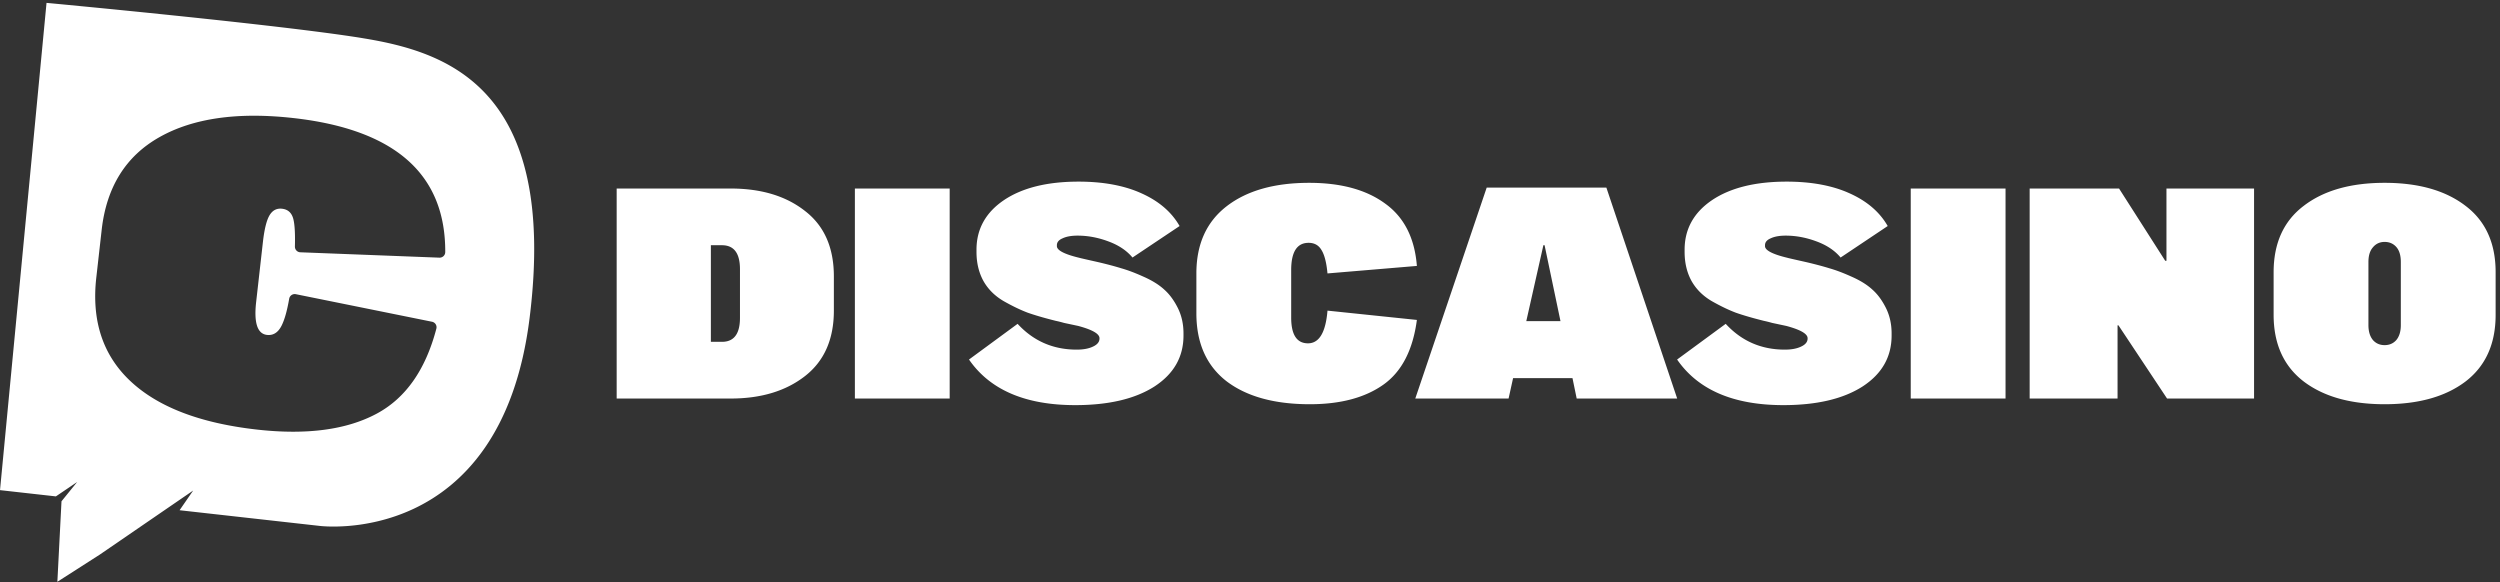
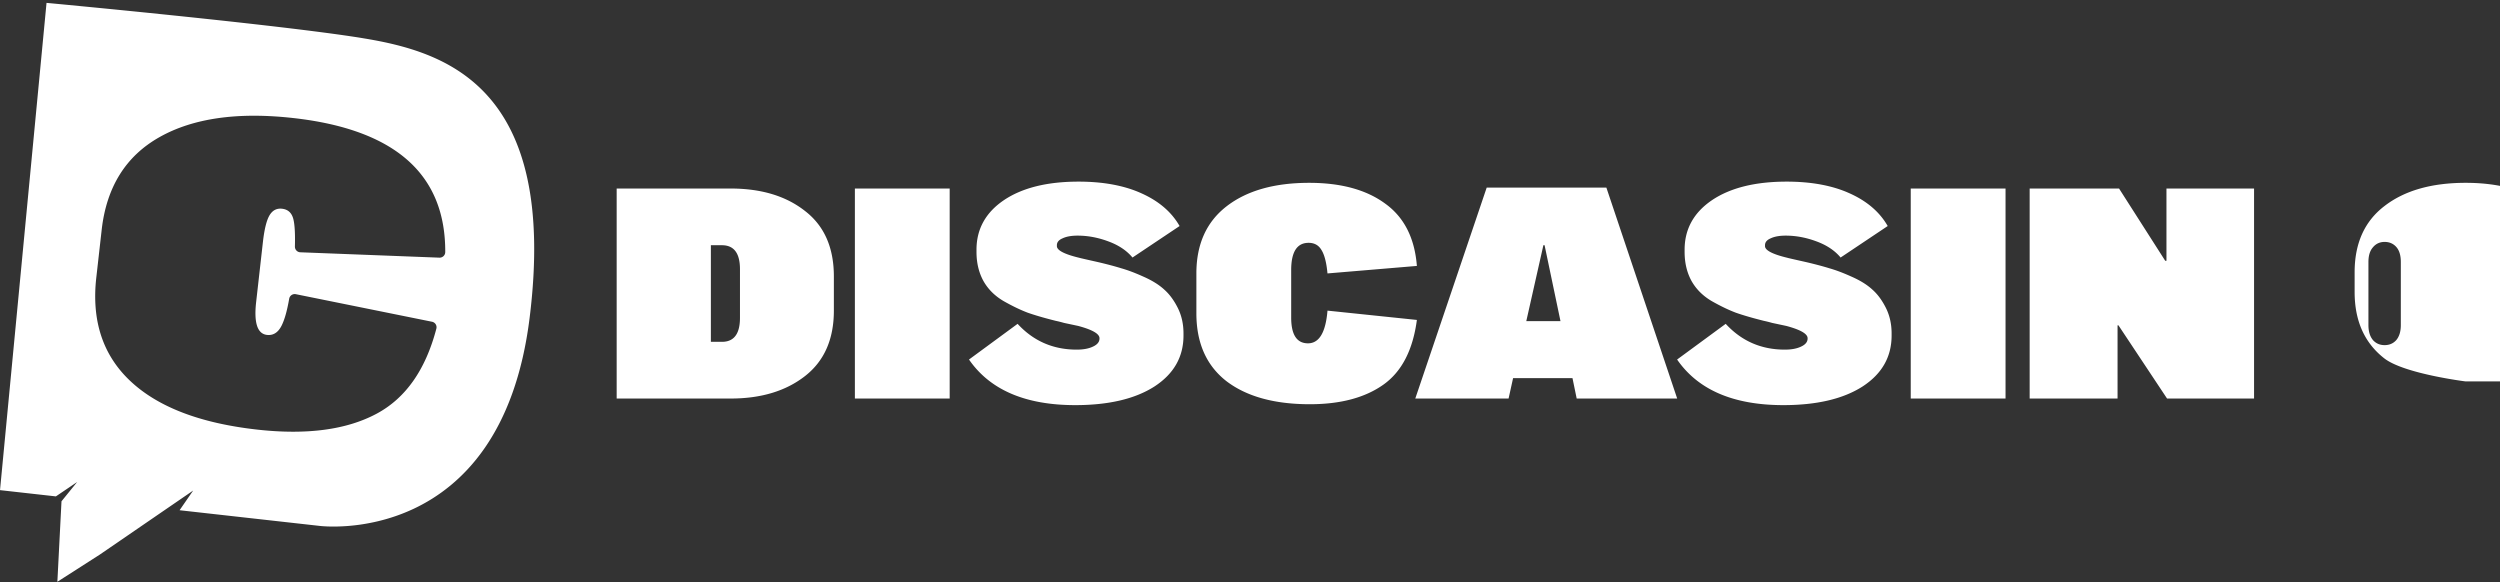
<svg xmlns="http://www.w3.org/2000/svg" width="468" height="109" fill="#fff">
  <rect width="100%" height="100%" fill="#333333" stroke="none" />
-   <path d="M461.565 71.403c-3.744 2.845-8.799 4.268-15.164 4.268s-11.419-1.423-15.163-4.268c-3.744-2.883-5.616-7.039-5.616-12.468V50.96c0-5.429 1.872-9.566 5.616-12.411 3.744-2.883 8.799-4.324 15.163-4.324s11.42 1.441 15.164 4.324c3.744 2.845 5.616 6.983 5.616 12.411v7.975c0 5.429-1.872 9.585-5.616 12.468zm-17.354-7.75c.562.636 1.292.955 2.19.955s1.629-.318 2.191-.955c.561-.674.842-1.61.842-2.808V49.051c0-1.236-.281-2.172-.842-2.808s-1.292-.955-2.191-.955-1.628.337-2.19 1.011c-.561.636-.842 1.554-.842 2.752v11.794c0 1.198.281 2.134.842 2.808zm-64.259 10.951V35.292h16.736l8.648 13.535h.225V35.292h16.399v39.312h-16.287l-9.098-13.703h-.168v13.703h-16.455zm-22.261 0V35.292h17.746v39.312h-17.746zm-23.857 1.235c-9.322 0-15.949-2.845-19.88-8.536l9.098-6.683c2.957 3.22 6.645 4.83 11.063 4.83 1.236 0 2.247-.187 3.033-.562.823-.374 1.235-.88 1.235-1.516v-.056c0-.824-1.329-1.591-3.987-2.303l-2.64-.562a23.54 23.54 0 0 0-1.572-.393c-2.097-.524-3.838-1.03-5.223-1.516-1.385-.524-2.902-1.254-4.549-2.19-1.647-.974-2.901-2.228-3.763-3.763-.861-1.572-1.291-3.388-1.291-5.448v-.393c0-3.856 1.703-6.945 5.11-9.266 3.445-2.321 8.106-3.482 13.984-3.482 4.643 0 8.574.73 11.794 2.19 3.257 1.46 5.634 3.501 7.132 6.122l-8.817 5.897c-1.086-1.31-2.602-2.321-4.549-3.033-1.909-.711-3.819-1.067-5.728-1.067-1.161 0-2.097.168-2.808.505-.712.3-1.067.73-1.067 1.292v.168c0 .786 1.404 1.516 4.212 2.19.112.038 1.254.3 3.425.786 1.76.412 3.239.805 4.437 1.179 1.198.337 2.583.861 4.156 1.572 1.61.711 2.901 1.516 3.875 2.415.973.861 1.816 2.003 2.527 3.426s1.067 3.014 1.067 4.774v.393c0 4.006-1.816 7.188-5.447 9.547-3.632 2.321-8.574 3.482-14.827 3.482zm-38.678-1.235l-.787-3.819H283.25l-.843 3.819h-17.466l13.367-39.481h22.407l13.254 39.481h-18.813zm-9.435-14.489h6.402l-2.977-14.208h-.224l-3.201 14.209zM245.19 75.671c-6.627 0-11.831-1.441-15.612-4.324-3.744-2.92-5.616-7.151-5.616-12.692v-7.469c0-5.466 1.89-9.66 5.672-12.58s8.929-4.38 15.444-4.38c5.953 0 10.689 1.292 14.208 3.875 3.557 2.546 5.542 6.44 5.953 11.681l-16.735 1.404c-.188-2.022-.562-3.482-1.124-4.381-.524-.899-1.329-1.348-2.414-1.348-2.172 0-3.258 1.704-3.258 5.111v8.873c0 3.22 1.049 4.83 3.145 4.83s3.314-2.04 3.651-6.121l16.735 1.741c-.748 5.653-2.845 9.697-6.29 12.131s-8.03 3.65-13.759 3.65zm-43.913.168c-9.323 0-15.949-2.845-19.881-8.536l9.098-6.683c2.958 3.22 6.646 4.83 11.064 4.83 1.235 0 2.246-.187 3.032-.562.824-.374 1.236-.88 1.236-1.516v-.056c0-.824-1.329-1.591-3.987-2.303l-2.64-.562a23.86 23.86 0 0 0-1.572-.393c-2.097-.524-3.838-1.03-5.223-1.516-1.386-.524-2.902-1.254-4.549-2.19-1.648-.974-2.902-2.228-3.763-3.763-.861-1.572-1.292-3.388-1.292-5.448v-.393c0-3.856 1.704-6.945 5.111-9.266 3.444-2.321 8.106-3.482 13.984-3.482 4.642 0 8.574.73 11.793 2.19 3.258 1.46 5.635 3.501 7.133 6.122l-8.817 5.897c-1.086-1.31-2.602-2.321-4.549-3.033-1.91-.711-3.819-1.067-5.729-1.067-1.16 0-2.096.168-2.808.505-.711.3-1.067.73-1.067 1.292v.168c0 .786 1.404 1.516 4.212 2.19.113.038 1.255.3 3.426.786 1.76.412 3.239.805 4.437 1.179 1.198.337 2.583.861 4.156 1.572 1.609.711 2.901 1.516 3.875 2.415.973.861 1.815 2.003 2.527 3.426s1.067 3.014 1.067 4.774v.393c0 4.006-1.816 7.188-5.448 9.547-3.631 2.321-8.573 3.482-14.826 3.482zm-41.243-1.235V35.292h17.746v39.312h-17.746zm-23.253-39.312c5.729 0 10.371 1.404 13.928 4.212 3.594 2.77 5.391 6.852 5.391 12.243v6.402c0 5.354-1.797 9.435-5.391 12.243s-8.237 4.212-13.928 4.212H115.44V35.292h21.341zm1.741 24.205v-9.098c0-2.995-1.123-4.493-3.369-4.493h-2.078V63.99h2.078c2.246 0 3.369-1.498 3.369-4.493zM67.83 7.133C52.31 4.604 8.71.539 8.71.539L.002 91.754l10.459 1.17 3.981-2.694-2.93 3.61-.773 15.069 7.941-5.089 17.481-11.99-2.544 3.684 26.18 2.93s33.966 4.435 39.349-38.958S83.349 9.664 67.83 7.135v-.002zm14.43 41.101l-26.045-1.006a1.05 1.05 0 0 1-1.007-1.075c.063-2.424-.036-4.144-.299-5.16-.299-1.153-.999-1.795-2.106-1.918-1.003-.113-1.784.294-2.34 1.218s-.974 2.599-1.247 5.023L47.95 56.543c-.44 3.902.236 5.951 2.03 6.152 1.16.131 2.064-.433 2.714-1.696.565-1.097 1.045-2.791 1.443-5.08a1.05 1.05 0 0 1 1.241-.847l25.502 5.16a1.05 1.05 0 0 1 .807 1.293c-2.018 7.685-5.73 12.983-11.137 15.895-5.657 3.045-13.153 4.043-22.486 2.992-10.599-1.194-18.483-4.215-23.65-9.068s-7.296-11.309-6.388-19.373l1.007-8.933c.902-8.012 4.505-13.797 10.808-17.358s14.674-4.753 25.115-3.577c18.996 2.138 28.458 10.502 28.394 25.092-.002.591-.498 1.061-1.09 1.038v.002z" />
+   <path d="M461.565 71.403s-11.419-1.423-15.163-4.268c-3.744-2.883-5.616-7.039-5.616-12.468V50.96c0-5.429 1.872-9.566 5.616-12.411 3.744-2.883 8.799-4.324 15.163-4.324s11.42 1.441 15.164 4.324c3.744 2.845 5.616 6.983 5.616 12.411v7.975c0 5.429-1.872 9.585-5.616 12.468zm-17.354-7.75c.562.636 1.292.955 2.19.955s1.629-.318 2.191-.955c.561-.674.842-1.61.842-2.808V49.051c0-1.236-.281-2.172-.842-2.808s-1.292-.955-2.191-.955-1.628.337-2.19 1.011c-.561.636-.842 1.554-.842 2.752v11.794c0 1.198.281 2.134.842 2.808zm-64.259 10.951V35.292h16.736l8.648 13.535h.225V35.292h16.399v39.312h-16.287l-9.098-13.703h-.168v13.703h-16.455zm-22.261 0V35.292h17.746v39.312h-17.746zm-23.857 1.235c-9.322 0-15.949-2.845-19.88-8.536l9.098-6.683c2.957 3.22 6.645 4.83 11.063 4.83 1.236 0 2.247-.187 3.033-.562.823-.374 1.235-.88 1.235-1.516v-.056c0-.824-1.329-1.591-3.987-2.303l-2.64-.562a23.54 23.54 0 0 0-1.572-.393c-2.097-.524-3.838-1.03-5.223-1.516-1.385-.524-2.902-1.254-4.549-2.19-1.647-.974-2.901-2.228-3.763-3.763-.861-1.572-1.291-3.388-1.291-5.448v-.393c0-3.856 1.703-6.945 5.11-9.266 3.445-2.321 8.106-3.482 13.984-3.482 4.643 0 8.574.73 11.794 2.19 3.257 1.46 5.634 3.501 7.132 6.122l-8.817 5.897c-1.086-1.31-2.602-2.321-4.549-3.033-1.909-.711-3.819-1.067-5.728-1.067-1.161 0-2.097.168-2.808.505-.712.3-1.067.73-1.067 1.292v.168c0 .786 1.404 1.516 4.212 2.19.112.038 1.254.3 3.425.786 1.76.412 3.239.805 4.437 1.179 1.198.337 2.583.861 4.156 1.572 1.61.711 2.901 1.516 3.875 2.415.973.861 1.816 2.003 2.527 3.426s1.067 3.014 1.067 4.774v.393c0 4.006-1.816 7.188-5.447 9.547-3.632 2.321-8.574 3.482-14.827 3.482zm-38.678-1.235l-.787-3.819H283.25l-.843 3.819h-17.466l13.367-39.481h22.407l13.254 39.481h-18.813zm-9.435-14.489h6.402l-2.977-14.208h-.224l-3.201 14.209zM245.19 75.671c-6.627 0-11.831-1.441-15.612-4.324-3.744-2.92-5.616-7.151-5.616-12.692v-7.469c0-5.466 1.89-9.66 5.672-12.58s8.929-4.38 15.444-4.38c5.953 0 10.689 1.292 14.208 3.875 3.557 2.546 5.542 6.44 5.953 11.681l-16.735 1.404c-.188-2.022-.562-3.482-1.124-4.381-.524-.899-1.329-1.348-2.414-1.348-2.172 0-3.258 1.704-3.258 5.111v8.873c0 3.22 1.049 4.83 3.145 4.83s3.314-2.04 3.651-6.121l16.735 1.741c-.748 5.653-2.845 9.697-6.29 12.131s-8.03 3.65-13.759 3.65zm-43.913.168c-9.323 0-15.949-2.845-19.881-8.536l9.098-6.683c2.958 3.22 6.646 4.83 11.064 4.83 1.235 0 2.246-.187 3.032-.562.824-.374 1.236-.88 1.236-1.516v-.056c0-.824-1.329-1.591-3.987-2.303l-2.64-.562a23.86 23.86 0 0 0-1.572-.393c-2.097-.524-3.838-1.03-5.223-1.516-1.386-.524-2.902-1.254-4.549-2.19-1.648-.974-2.902-2.228-3.763-3.763-.861-1.572-1.292-3.388-1.292-5.448v-.393c0-3.856 1.704-6.945 5.111-9.266 3.444-2.321 8.106-3.482 13.984-3.482 4.642 0 8.574.73 11.793 2.19 3.258 1.46 5.635 3.501 7.133 6.122l-8.817 5.897c-1.086-1.31-2.602-2.321-4.549-3.033-1.91-.711-3.819-1.067-5.729-1.067-1.16 0-2.096.168-2.808.505-.711.3-1.067.73-1.067 1.292v.168c0 .786 1.404 1.516 4.212 2.19.113.038 1.255.3 3.426.786 1.76.412 3.239.805 4.437 1.179 1.198.337 2.583.861 4.156 1.572 1.609.711 2.901 1.516 3.875 2.415.973.861 1.815 2.003 2.527 3.426s1.067 3.014 1.067 4.774v.393c0 4.006-1.816 7.188-5.448 9.547-3.631 2.321-8.573 3.482-14.826 3.482zm-41.243-1.235V35.292h17.746v39.312h-17.746zm-23.253-39.312c5.729 0 10.371 1.404 13.928 4.212 3.594 2.77 5.391 6.852 5.391 12.243v6.402c0 5.354-1.797 9.435-5.391 12.243s-8.237 4.212-13.928 4.212H115.44V35.292h21.341zm1.741 24.205v-9.098c0-2.995-1.123-4.493-3.369-4.493h-2.078V63.99h2.078c2.246 0 3.369-1.498 3.369-4.493zM67.83 7.133C52.31 4.604 8.71.539 8.71.539L.002 91.754l10.459 1.17 3.981-2.694-2.93 3.61-.773 15.069 7.941-5.089 17.481-11.99-2.544 3.684 26.18 2.93s33.966 4.435 39.349-38.958S83.349 9.664 67.83 7.135v-.002zm14.43 41.101l-26.045-1.006a1.05 1.05 0 0 1-1.007-1.075c.063-2.424-.036-4.144-.299-5.16-.299-1.153-.999-1.795-2.106-1.918-1.003-.113-1.784.294-2.34 1.218s-.974 2.599-1.247 5.023L47.95 56.543c-.44 3.902.236 5.951 2.03 6.152 1.16.131 2.064-.433 2.714-1.696.565-1.097 1.045-2.791 1.443-5.08a1.05 1.05 0 0 1 1.241-.847l25.502 5.16a1.05 1.05 0 0 1 .807 1.293c-2.018 7.685-5.73 12.983-11.137 15.895-5.657 3.045-13.153 4.043-22.486 2.992-10.599-1.194-18.483-4.215-23.65-9.068s-7.296-11.309-6.388-19.373l1.007-8.933c.902-8.012 4.505-13.797 10.808-17.358s14.674-4.753 25.115-3.577c18.996 2.138 28.458 10.502 28.394 25.092-.002.591-.498 1.061-1.09 1.038v.002z" />
</svg>